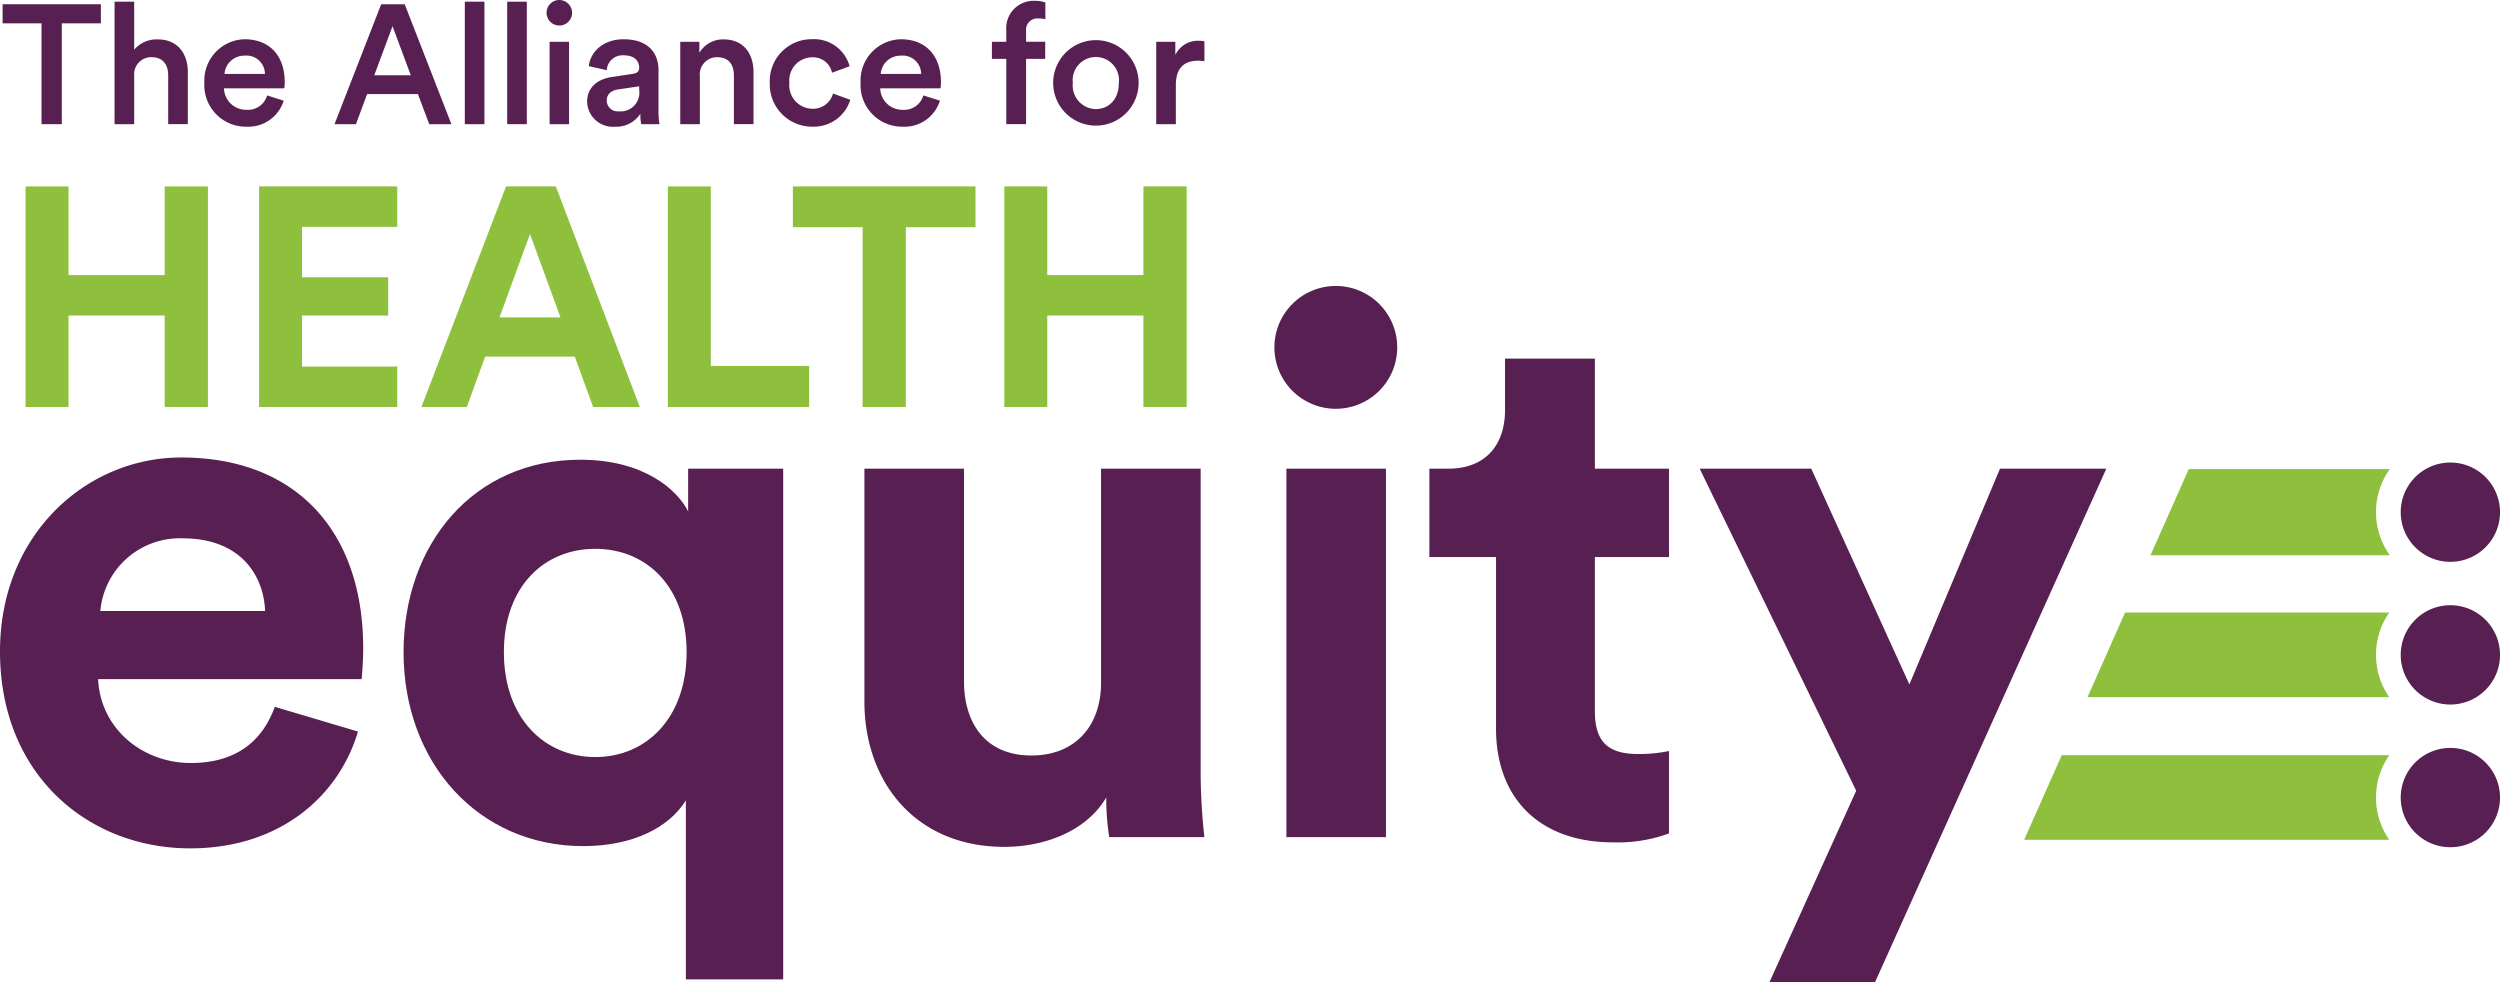
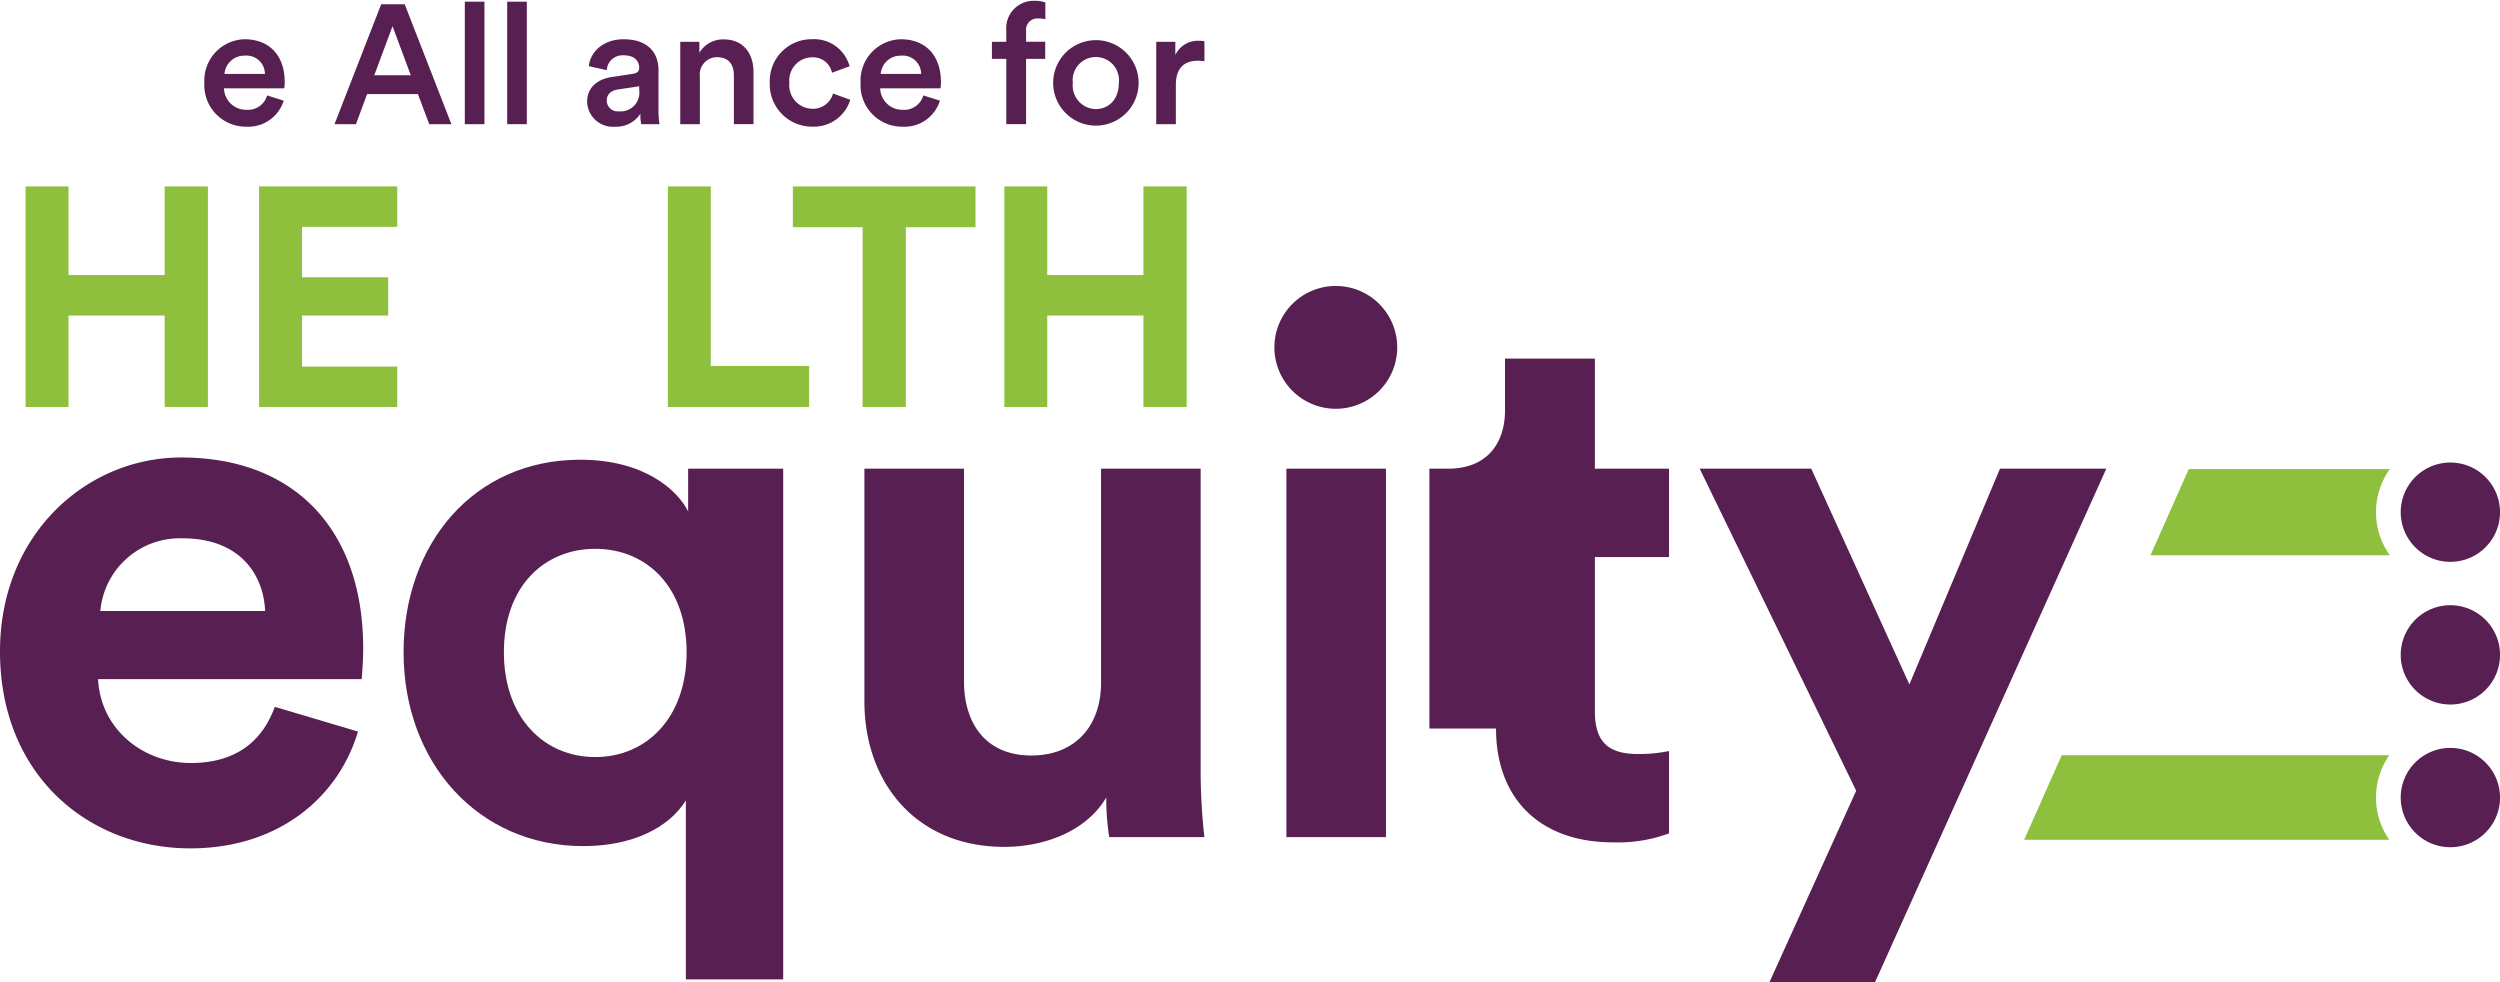
<svg xmlns="http://www.w3.org/2000/svg" width="307.115" height="120.686" viewBox="0 0 307.115 120.686">
  <g>
    <g>
      <path d="M43.974,89.867c-2.3,7.821-9.476,14.352-20.607,14.352C10.947,104.219,0,95.3,0,80.024,0,65.581,10.671,56.2,22.263,56.2c13.983,0,22.355,8.924,22.355,23.459,0,1.748-.184,3.588-.184,3.772H12.051c.276,5.979,5.336,10.3,11.407,10.3,5.705,0,8.832-2.851,10.3-6.9ZM32.566,75.057c-.184-4.508-3.128-8.924-10.119-8.924a9.794,9.794,0,0,0-10.12,8.924Z" fill="#582052" />
      <path d="M84.254,120.318V98.331c-2.116,3.4-6.624,5.611-12.6,5.611-12.879,0-22.078-10.211-22.078-23.826,0-13.247,8.555-23.642,21.711-23.642,7.911,0,11.959,3.771,13.247,6.347V57.577H96.213v62.741ZM73.123,93c6.255,0,11.223-4.783,11.223-12.879S79.378,67.421,73.123,67.421,61.9,72.021,61.9,80.116,66.867,93,73.123,93Z" fill="#582052" />
      <path d="M135.9,97.963c-2.484,4.232-7.728,6.072-12.511,6.072-10.948,0-17.2-8-17.2-17.847V57.577h12.235V83.7c0,5.06,2.576,9.108,8.279,9.108,5.428,0,8.556-3.68,8.556-8.924V57.577h12.235V94.651a74.449,74.449,0,0,0,.46,8.188H136.263A30.982,30.982,0,0,1,135.9,97.963Z" fill="#582052" />
      <path d="M164.1,35.13a7.544,7.544,0,1,1-7.544,7.636A7.539,7.539,0,0,1,164.1,35.13Zm-6.071,67.709V57.577H170.26v45.262Z" fill="#582052" />
-       <path d="M195.924,57.577h9.108V68.433h-9.108V87.384c0,3.956,1.84,5.243,5.336,5.243a17.838,17.838,0,0,0,3.772-.367v10.119a18.156,18.156,0,0,1-6.9,1.1c-8.832,0-14.351-5.243-14.351-13.982V68.433h-8.188V57.577h2.3c4.784,0,6.992-3.128,6.992-7.176V44.054h11.039Z" fill="#582052" />
+       <path d="M195.924,57.577h9.108V68.433h-9.108V87.384c0,3.956,1.84,5.243,5.336,5.243a17.838,17.838,0,0,0,3.772-.367v10.119a18.156,18.156,0,0,1-6.9,1.1c-8.832,0-14.351-5.243-14.351-13.982h-8.188V57.577h2.3c4.784,0,6.992-3.128,6.992-7.176V44.054h11.039Z" fill="#582052" />
      <path d="M217.356,120.686l10.671-23.551L208.8,57.577h13.707l12.052,26.5,11.131-26.5h13.063l-28.426,63.109Z" fill="#582052" />
    </g>
    <g>
-       <path d="M7.591,2.867V15.254H5.1V2.867H.317V.52H12.392V2.867Z" fill="#582052" />
-       <path d="M16.483,15.254h-2.41V.207h2.41v5.9a3.609,3.609,0,0,1,2.89-1.267c2.493,0,3.7,1.787,3.7,4.011v6.4H20.661V9.269c0-1.248-.561-2.245-2.078-2.245a2.1,2.1,0,0,0-2.1,2.287Z" fill="#582052" />
      <path d="M34.853,12.365a4.559,4.559,0,0,1-4.573,3.2,5.11,5.11,0,0,1-5.175-5.423,5.074,5.074,0,0,1,4.926-5.321c3.117,0,4.946,2.058,4.946,5.258a3.561,3.561,0,0,1-.062.769h-7.4a2.71,2.71,0,0,0,2.764,2.639,2.44,2.44,0,0,0,2.535-1.766ZM32.545,9.081a2.266,2.266,0,0,0-2.493-2.244,2.43,2.43,0,0,0-2.473,2.244Z" fill="#582052" />
      <path d="M51.338,11.555H45.1l-1.372,3.7H41.092L46.828.52h2.889l5.736,14.734H52.73ZM45.976,9.248h4.489L48.221,3.221Z" fill="#582052" />
      <path d="M57.1,15.254V.207h2.411V15.254Z" fill="#582052" />
      <path d="M62.307,15.254V.207h2.41V15.254Z" fill="#582052" />
-       <path d="M68.7,0A1.578,1.578,0,0,1,70.28,1.579,1.569,1.569,0,1,1,68.7,0ZM67.516,15.254V5.133h2.39V15.254Z" fill="#582052" />
      <path d="M75.176,9.456l2.6-.395c.582-.083.748-.374.748-.728,0-.852-.582-1.537-1.912-1.537a1.95,1.95,0,0,0-2.078,1.828l-2.2-.5c.187-1.746,1.767-3.3,4.26-3.3,3.118,0,4.3,1.767,4.3,3.783v5.029a9.2,9.2,0,0,0,.124,1.621H78.771a5.721,5.721,0,0,1-.1-1.288,3.535,3.535,0,0,1-3.118,1.6,3.174,3.174,0,0,1-3.429-3.054C72.121,10.7,73.451,9.705,75.176,9.456Zm3.346,1.6V10.6l-2.639.394c-.748.125-1.351.541-1.351,1.372a1.339,1.339,0,0,0,1.476,1.31A2.3,2.3,0,0,0,78.522,11.056Z" fill="#582052" />
      <path d="M85.978,15.254H83.567V5.133h2.349v1.35a3.361,3.361,0,0,1,2.993-1.641c2.473,0,3.657,1.787,3.657,4.011v6.4H90.155V9.269c0-1.248-.561-2.245-2.078-2.245a2.125,2.125,0,0,0-2.1,2.39Z" fill="#582052" />
      <path d="M96.974,10.183A2.878,2.878,0,0,0,99.8,13.362a2.553,2.553,0,0,0,2.535-1.87l2.121.769a4.693,4.693,0,0,1-4.656,3.3,5.2,5.2,0,0,1-5.237-5.382,5.143,5.143,0,0,1,5.175-5.362,4.525,4.525,0,0,1,4.634,3.325l-2.161.791a2.381,2.381,0,0,0-2.453-1.892A2.834,2.834,0,0,0,96.974,10.183Z" fill="#582052" />
      <path d="M115.467,12.365a4.557,4.557,0,0,1-4.572,3.2,5.11,5.11,0,0,1-5.175-5.423,5.073,5.073,0,0,1,4.926-5.321c3.117,0,4.946,2.058,4.946,5.258a3.53,3.53,0,0,1-.063.769h-7.4a2.709,2.709,0,0,0,2.764,2.639,2.442,2.442,0,0,0,2.536-1.766ZM113.16,9.081a2.266,2.266,0,0,0-2.493-2.244,2.43,2.43,0,0,0-2.474,2.244Z" fill="#582052" />
      <path d="M126.05,3.8v1.33H128.4v2.1H126.05v8.023h-2.432V7.231h-1.766v-2.1h1.766V3.74A3.367,3.367,0,0,1,127.151.1a3.423,3.423,0,0,1,1.268.208V2.369a3.079,3.079,0,0,0-.873-.1A1.385,1.385,0,0,0,126.05,3.8Z" fill="#582052" />
      <path d="M139.876,10.183a5.249,5.249,0,1,1-10.5,0,5.249,5.249,0,1,1,10.5,0Zm-2.431,0a2.846,2.846,0,1,0-5.653,0,2.9,2.9,0,0,0,2.827,3.221C136.115,13.4,137.445,12.3,137.445,10.183Z" fill="#582052" />
      <path d="M147.96,7.522a5.325,5.325,0,0,0-.79-.061c-1.87,0-2.722,1.08-2.722,2.972v4.821h-2.411V5.133h2.349V6.754a3.06,3.06,0,0,1,2.93-1.746,3.528,3.528,0,0,1,.644.062Z" fill="#582052" />
      <path d="M20.229,50V38.763H8.418V50H3.143V22.9H8.418V33.793H20.229V22.9h5.313V50Z" fill="#8ec03e" />
      <path d="M31.827,50V22.9H48.8v4.97H37.1v6.192H47.689v4.7H37.1v6.268H48.8V50Z" fill="#8ec03e" />
-       <path d="M70.609,43.808H59.6L57.346,50h-5.58l10.4-27.1h6.116L78.6,50H72.865Zm-9.25-4.817h7.493L65.105,28.748Z" fill="#8ec03e" />
      <path d="M82.044,50V22.9h5.275V44.954H99.4V50Z" fill="#8ec03e" />
      <path d="M111.279,27.907V50h-5.313V27.907H97.4V22.9h22.437v5.008Z" fill="#8ec03e" />
      <path d="M140.464,50V38.763H128.653V50h-5.275V22.9h5.275V33.793h11.811V22.9h5.313V50Z" fill="#8ec03e" />
    </g>
    <g>
      <path d="M291.882,62.917a9.079,9.079,0,0,1,1.7-5.294h-24.7l-4.7,10.587h29.4A9.076,9.076,0,0,1,291.882,62.917Z" fill="#8ec03e" />
-       <path d="M291.882,80.445a9.077,9.077,0,0,1,1.63-5.195H261.056l-4.614,10.39h37.07A9.082,9.082,0,0,1,291.882,80.445Z" fill="#8ec03e" />
      <path d="M291.882,97.975a9.083,9.083,0,0,1,1.63-5.2H253.273l-4.614,10.39h44.852A9.083,9.083,0,0,1,291.882,97.975Z" fill="#8ec03e" />
      <path d="M301.018,56.82a6.1,6.1,0,1,1-6.1,6.1,6.1,6.1,0,0,1,6.1-6.1" fill="#582052" />
      <path d="M301.018,74.348a6.1,6.1,0,1,1-6.1,6.1,6.1,6.1,0,0,1,6.1-6.1" fill="#582052" />
      <path d="M301.018,91.878a6.1,6.1,0,1,1-6.1,6.1,6.1,6.1,0,0,1,6.1-6.1" fill="#582052" />
    </g>
  </g>
</svg>